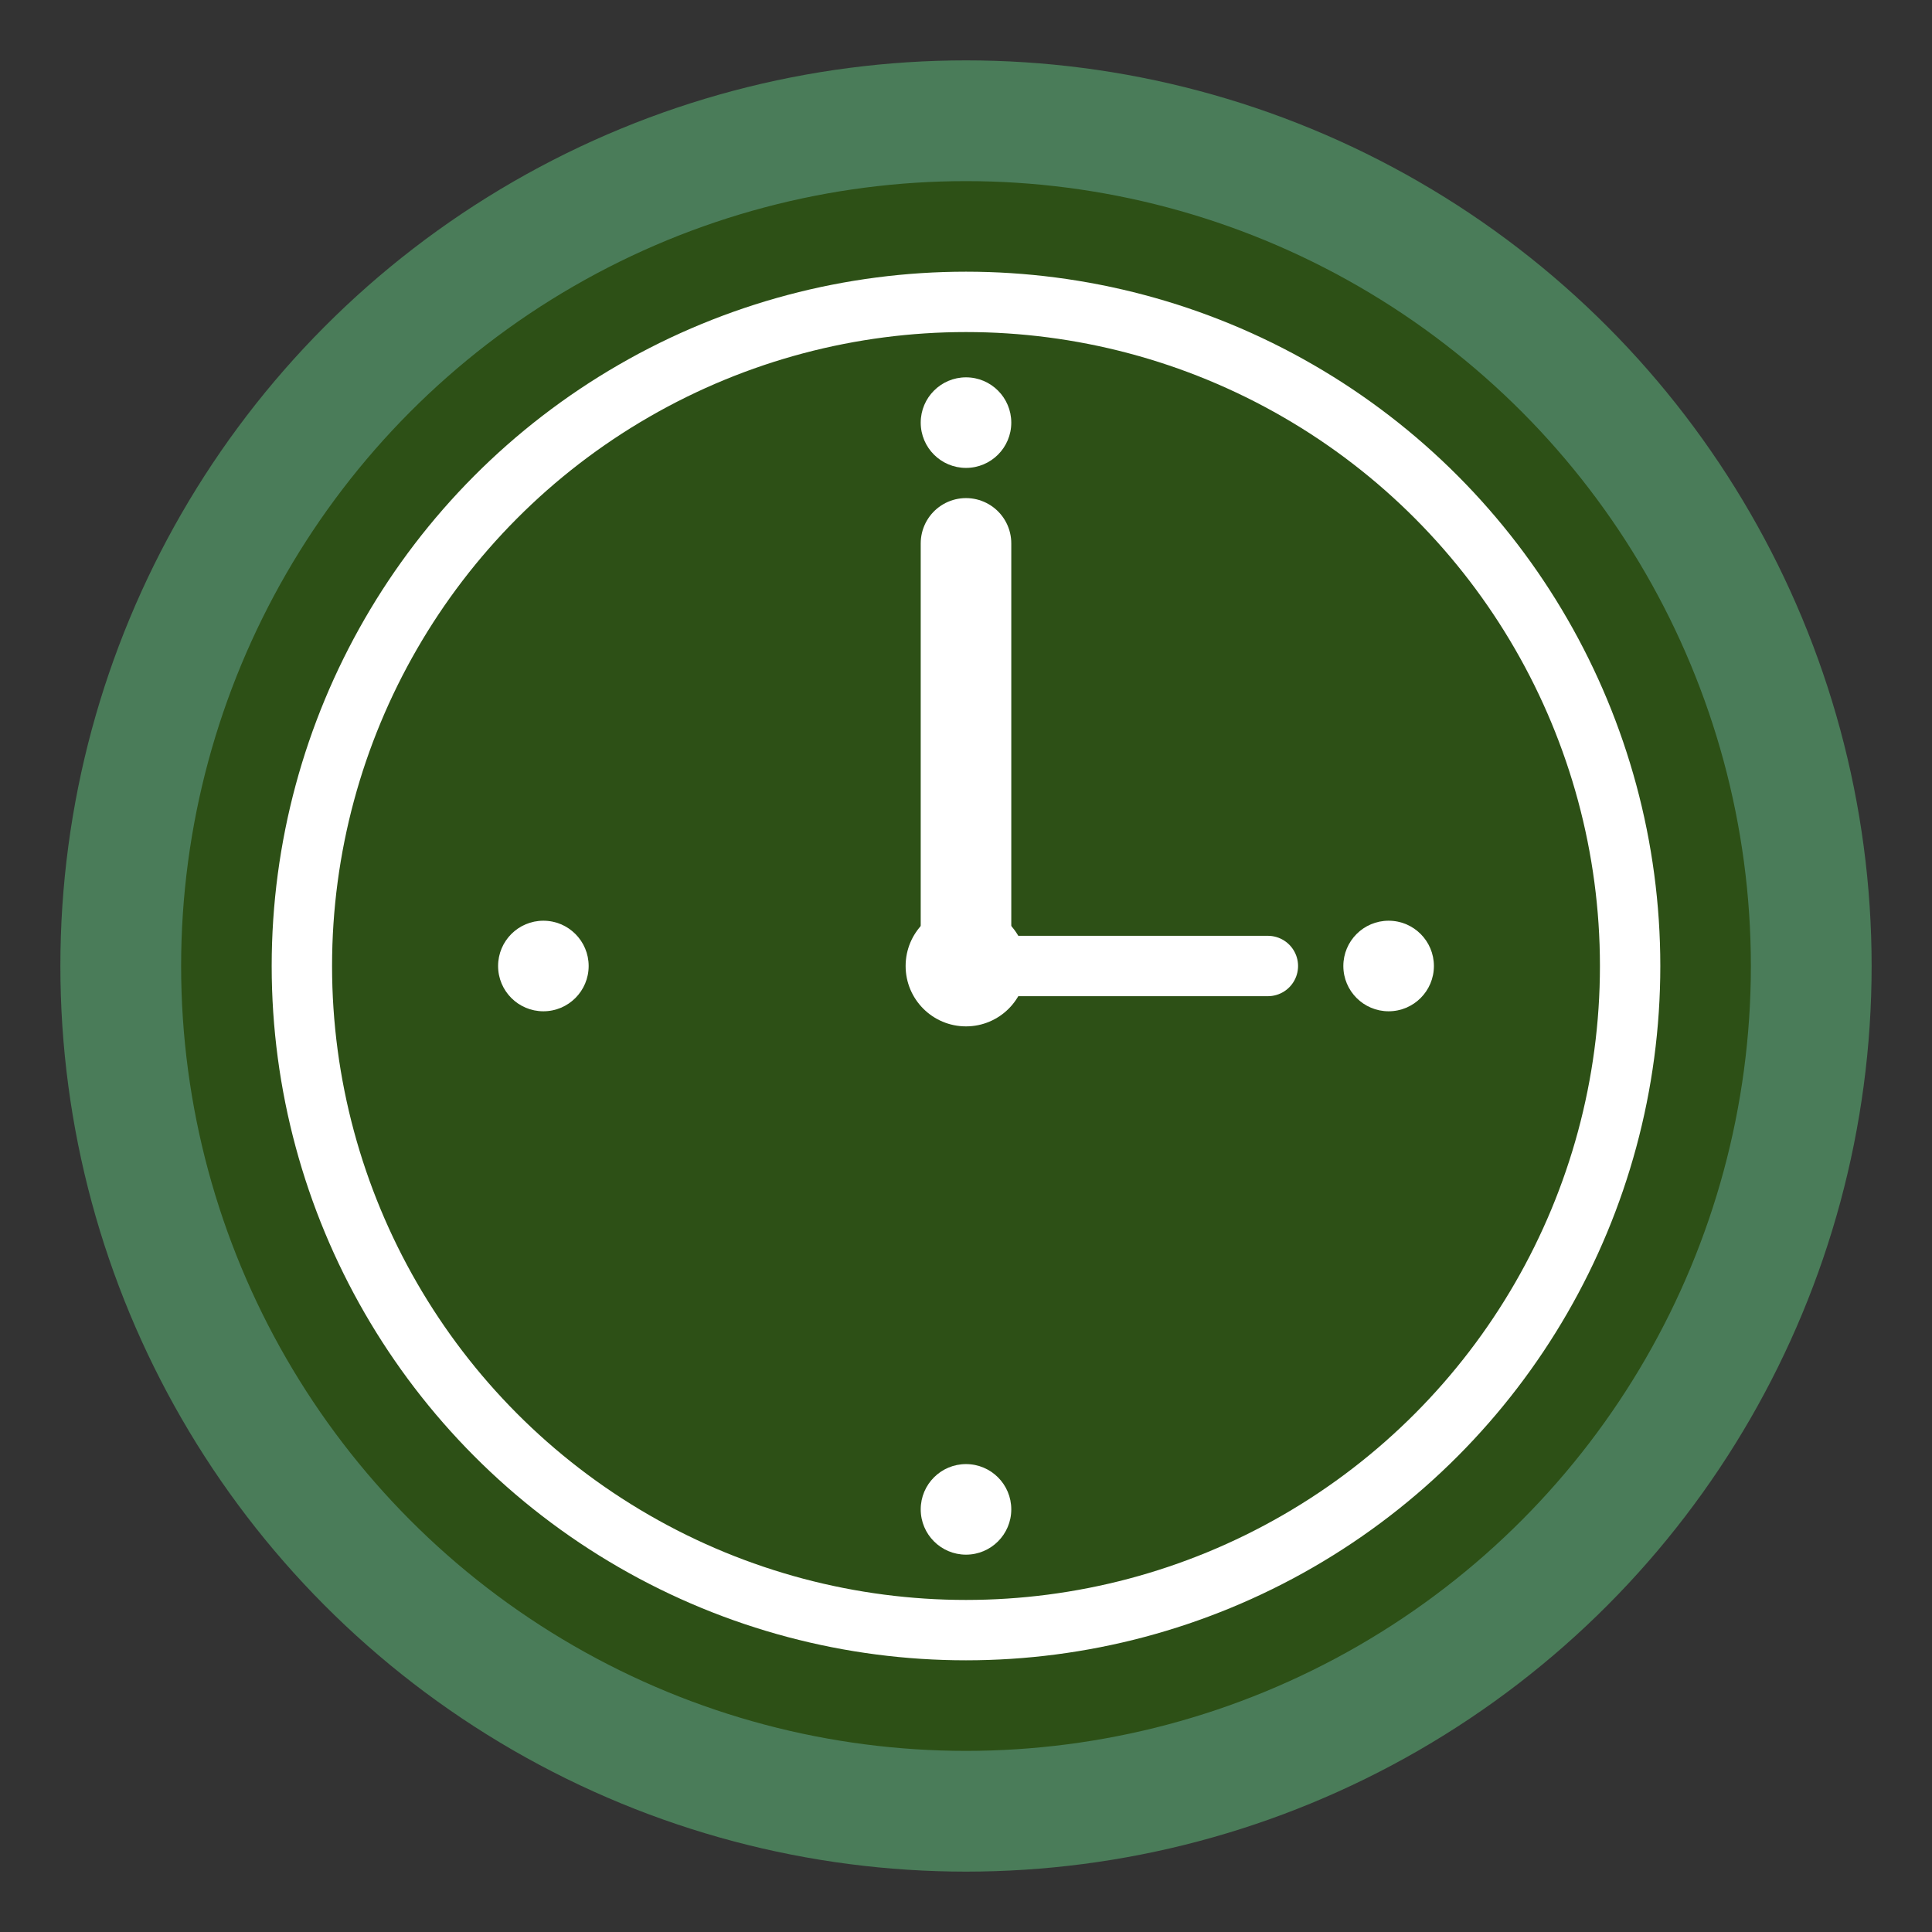
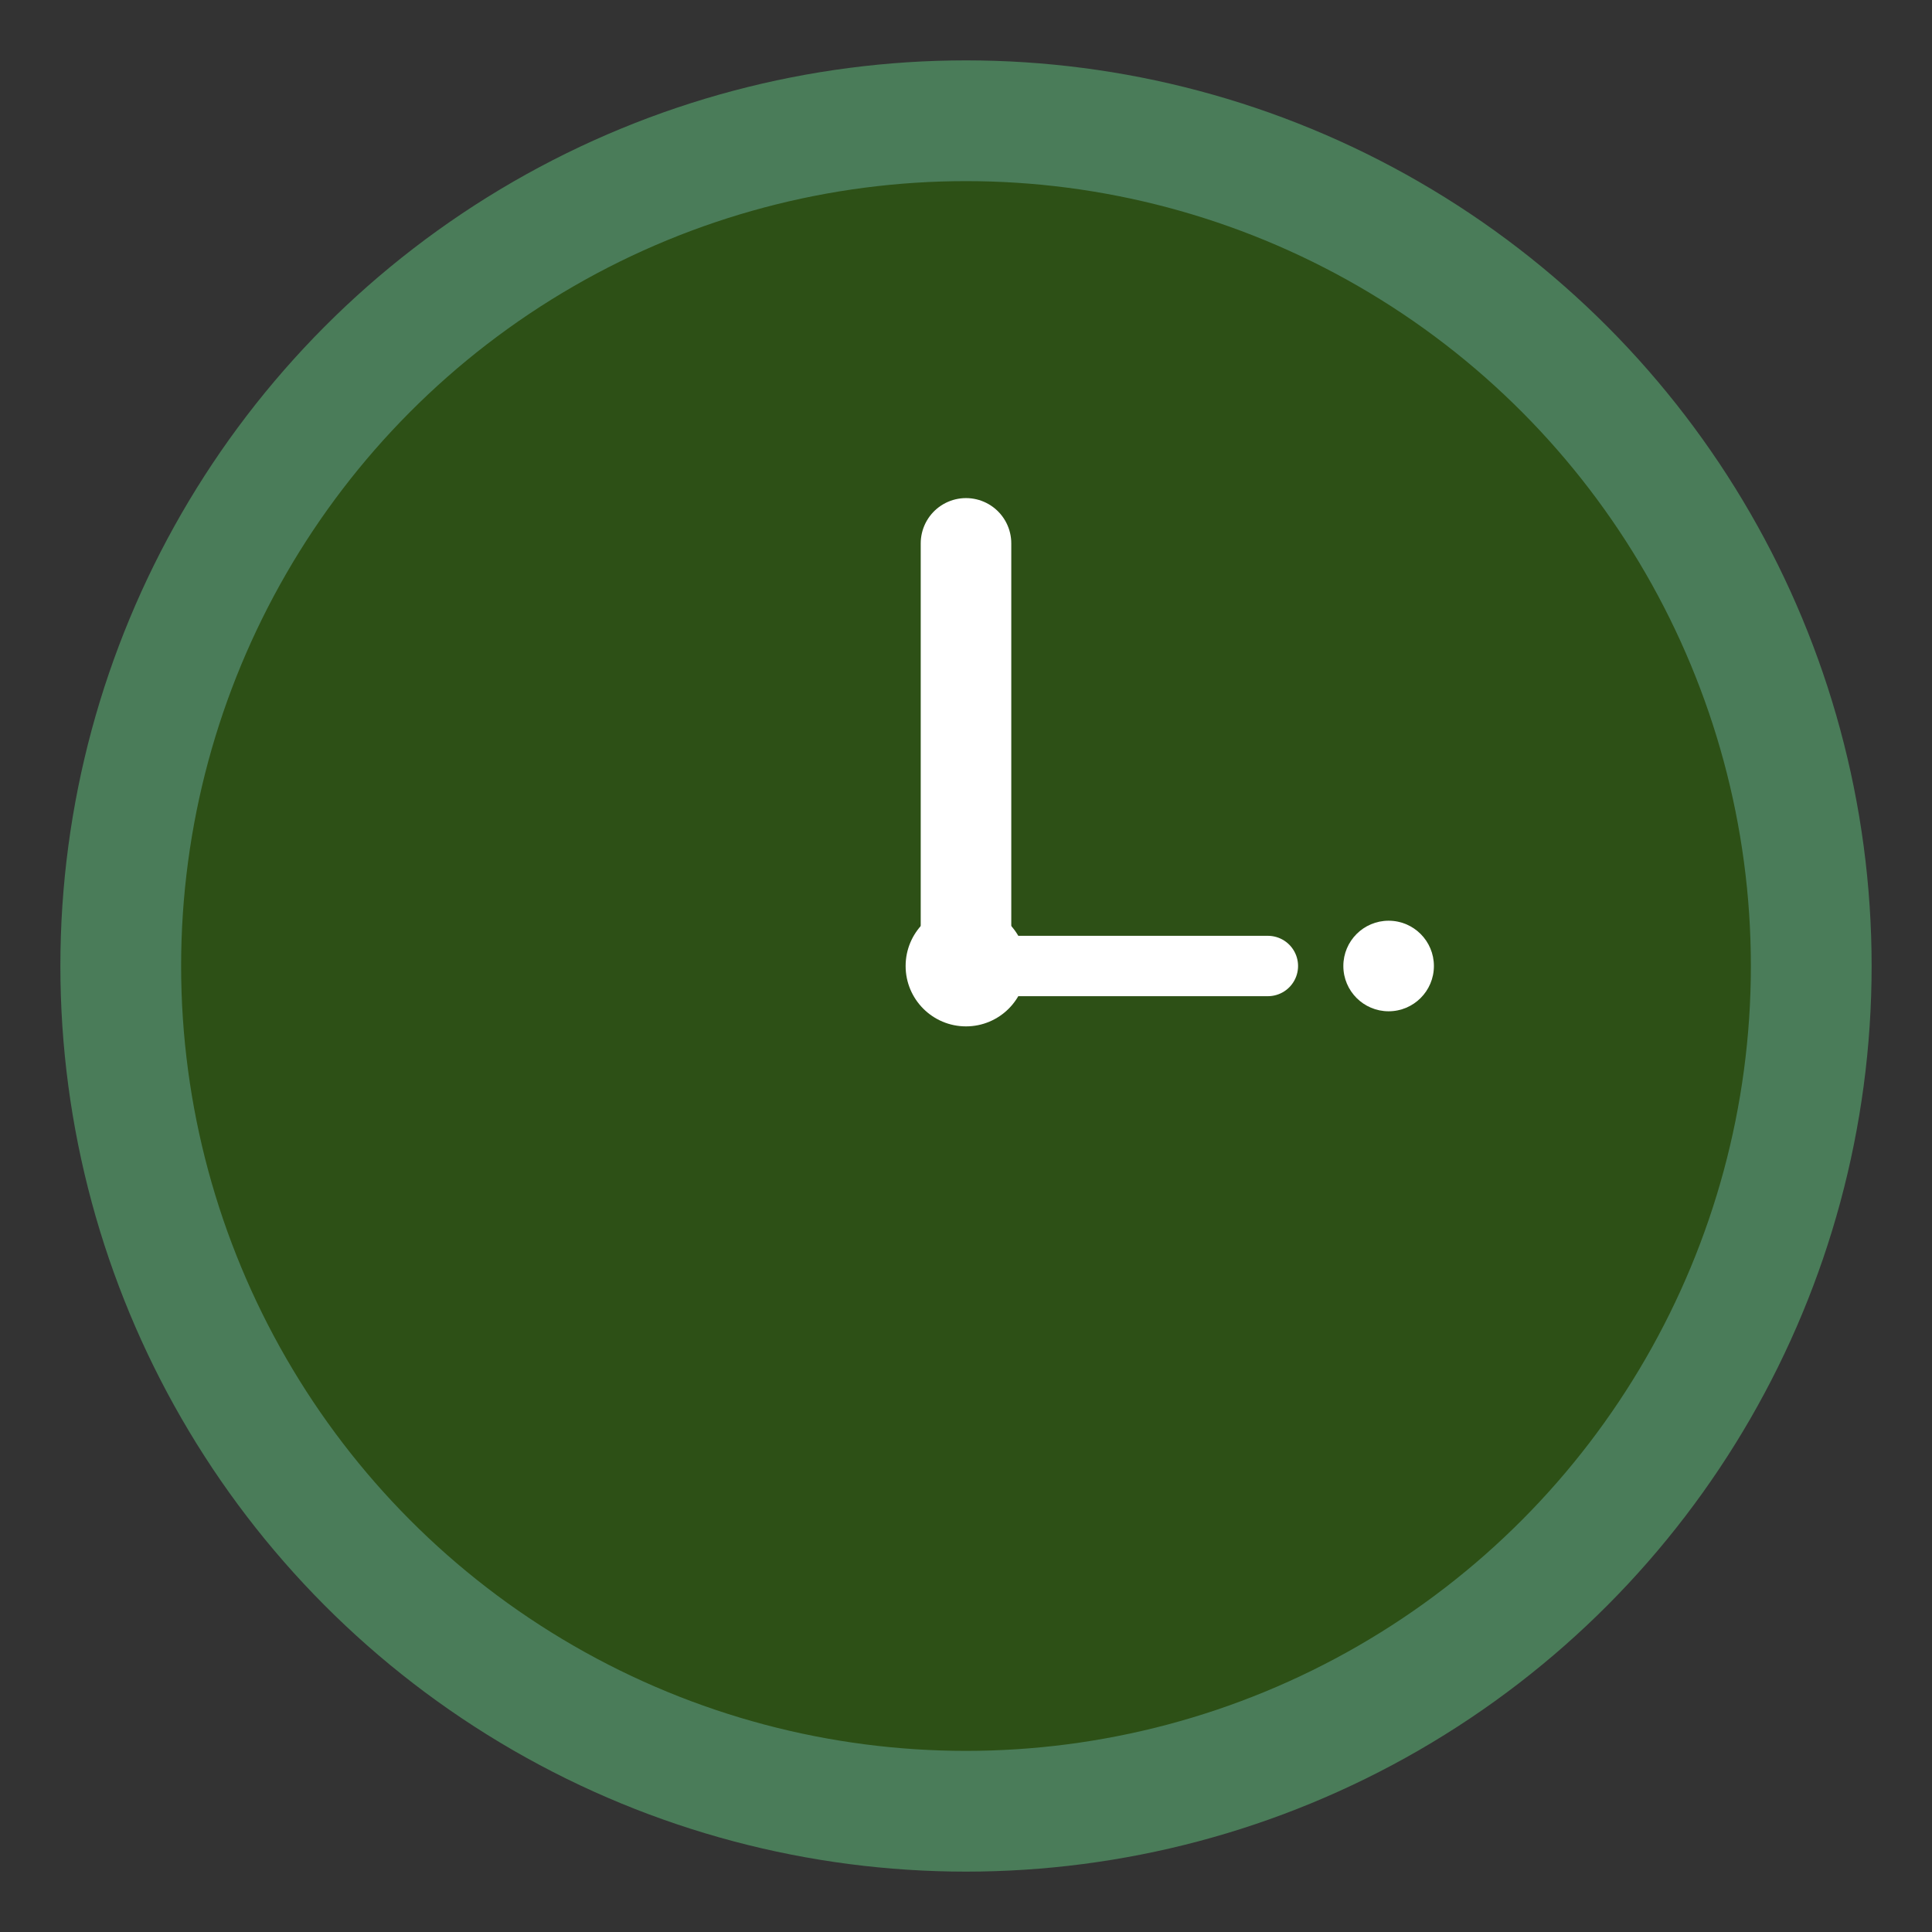
<svg xmlns="http://www.w3.org/2000/svg" width="64" height="64" viewBox="0 0 64 64" fill="none">
  <rect x="0" y="0" width="64" height="64" fill="#333333" stroke="none" />
  <circle cx="32" cy="32" r="28" fill="#2D5016" stroke="#4A7C59" stroke-width="4" />
-   <circle cx="32" cy="32" r="22" fill="none" stroke="white" stroke-width="2" />
  <line x1="32" y1="32" x2="32" y2="18" stroke="white" stroke-width="3" stroke-linecap="round" />
  <line x1="32" y1="32" x2="42" y2="32" stroke="white" stroke-width="2" stroke-linecap="round" />
  <circle cx="32" cy="32" r="2" fill="white" />
-   <circle cx="32" cy="14" r="1.5" fill="white" />
-   <circle cx="32" cy="50" r="1.5" fill="white" />
-   <circle cx="18" cy="32" r="1.5" fill="white" />
  <circle cx="46" cy="32" r="1.5" fill="white" />
</svg>